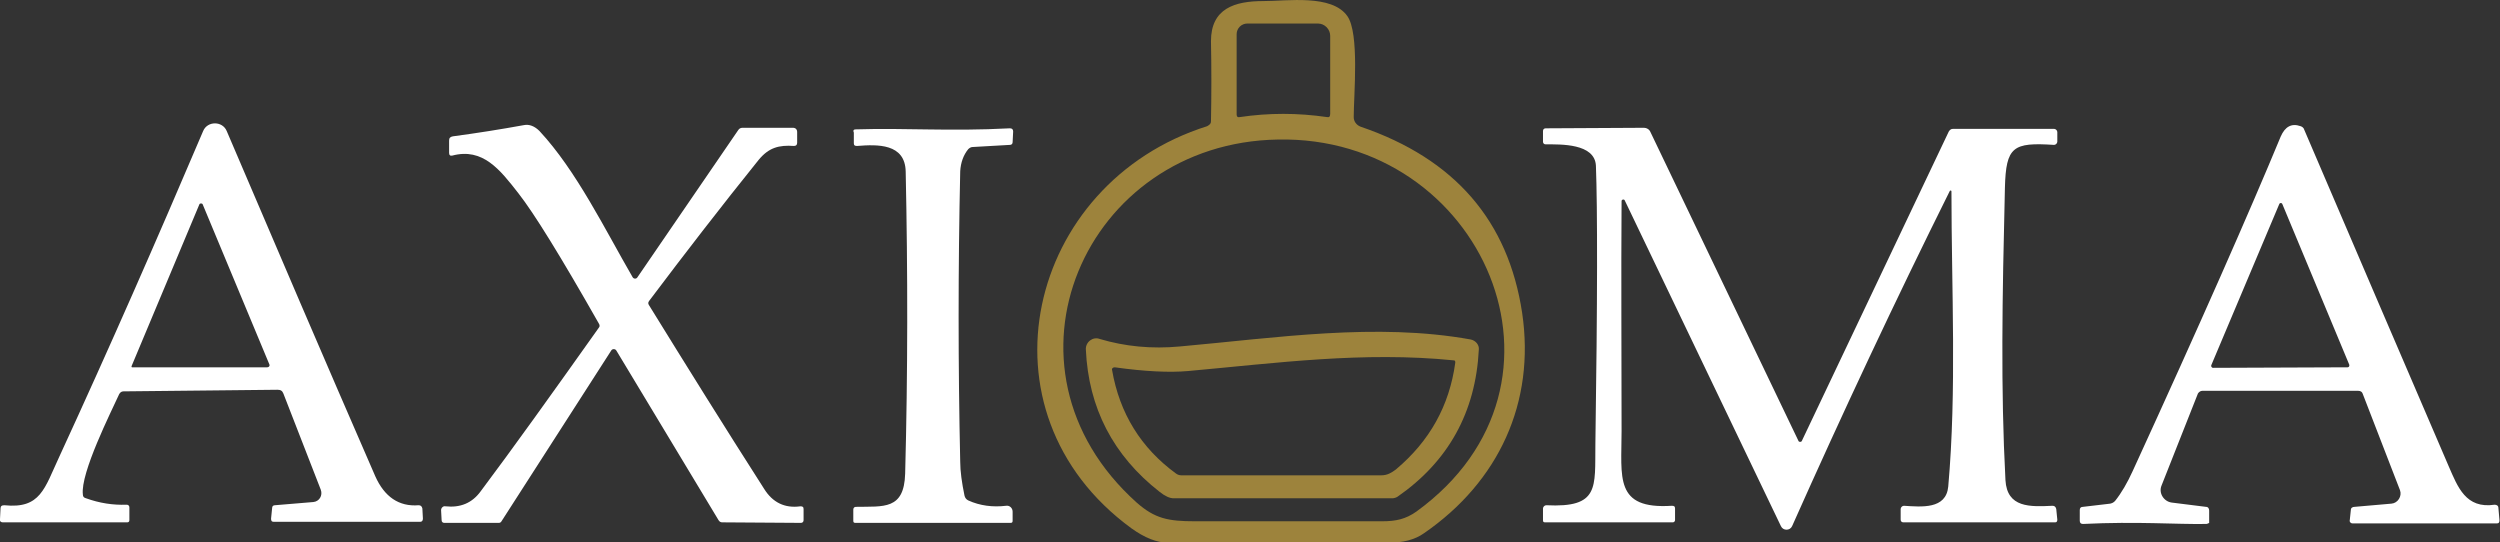
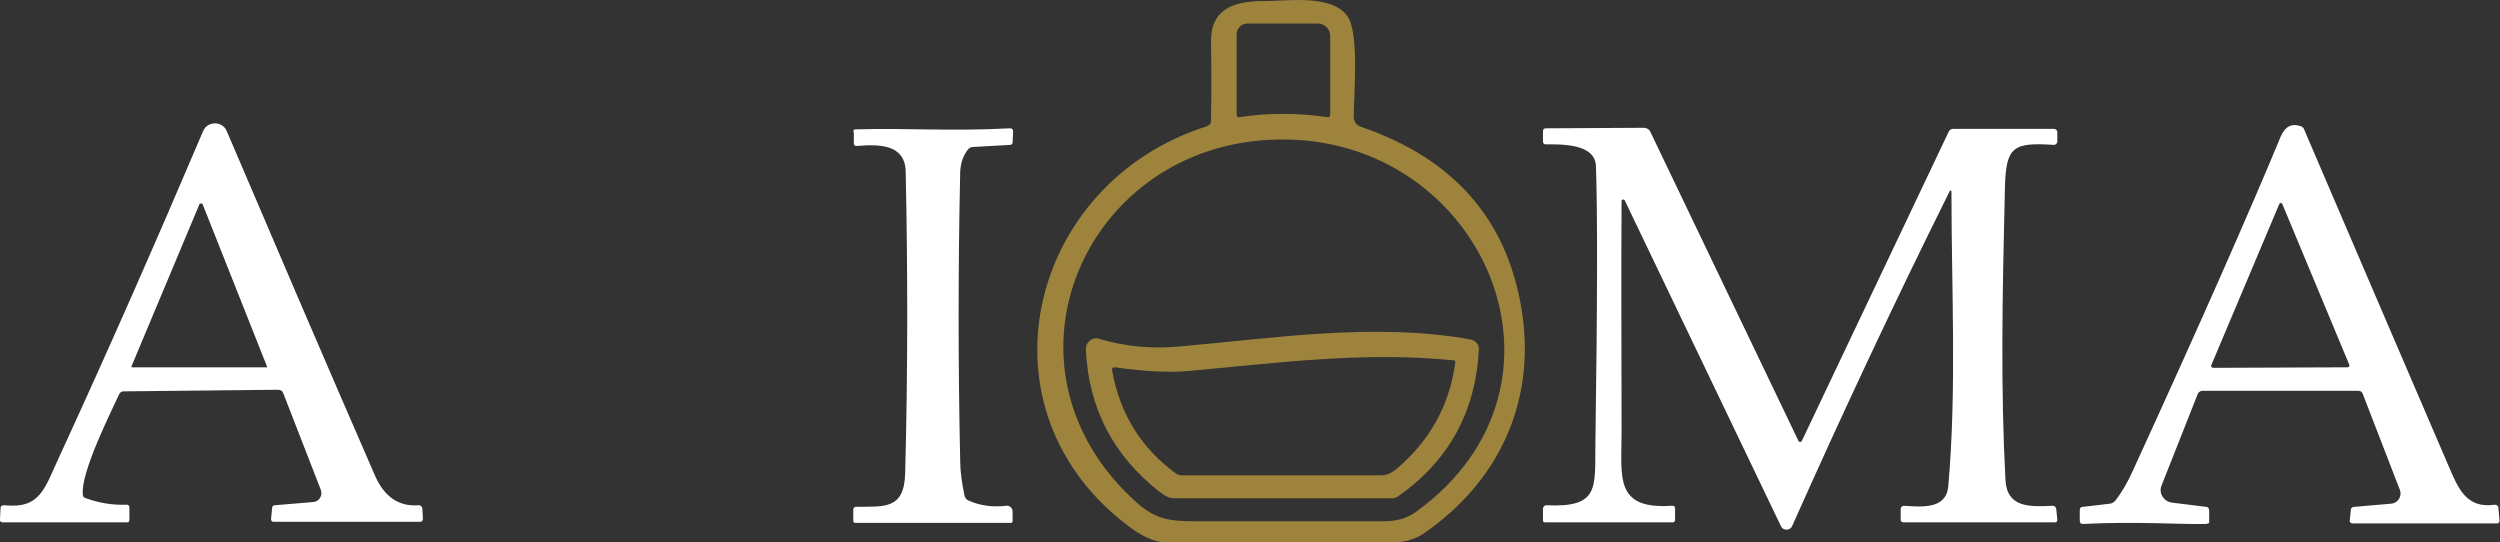
<svg xmlns="http://www.w3.org/2000/svg" version="1.1" id="Слой_1" x="0px" y="0px" viewBox="0 0 467.6 101.4" style="enable-background:new 0 0 467.6 101.4;" xml:space="preserve">
  <rect x="0" y="0" width="467.6" height="101.4" fill="#333333" stroke="none" />
  <style type="text/css"> .st0{fill:none;stroke:#CFC29F;stroke-width:0;stroke-miterlimit:10;} .st1{fill:none;stroke:#A3928C;stroke-width:0;stroke-miterlimit:10;} .st2{fill:#9D833C;} .st3{fill:#FFFFFF;} </style>
  <path class="st0" d="M226,23.4c-33.7,10.7-44,53.5-14.2,75.2c2.5,1.8,4.8,2.7,6.8,2.7c13.8,0,27.7,0,41.5,0c2.4,0,4.6-0.5,6.5-1.8 c13.9-9.5,20.8-24.4,18.3-41.2c-2.6-17.1-12.6-28.7-30.2-34.8c-0.8-0.3-1.3-1-1.3-1.8c0-4.1,1.1-15.7-1.2-18.9 c-2.9-4.1-11.2-2.8-15.7-2.8c-5.5,0-9.9,1.4-9.8,7.5c0,5,0,10,0,15C226.5,23.1,226.3,23.3,226,23.4" />
  <path class="st1" d="M53,73.6l7,18.2c0.4,1.1-0.3,2.2-1.4,2.3l-7.2,0.6c-0.3,0-0.5,0.2-0.5,0.5l-0.2,2c0,0.4,0.1,0.6,0.5,0.6l27.4,0 c0.4,0,0.6-0.2,0.5-0.6L79,95.3c0-0.4-0.2-0.6-0.7-0.6c-3.7,0.2-6.4-1.6-8.1-5.4c-9.5-21.8-18.8-43.3-27.8-64.6 c-0.8-1.9-3.6-1.9-4.4,0C29.4,44.8,20.4,65.1,11,85.6c-2.7,6-3.5,9.8-10.3,9.1c-0.4,0-0.7,0.2-0.7,0.6l-0.1,2c0,0.3,0.2,0.6,0.5,0.6 l23.3,0c0.3,0,0.4-0.1,0.4-0.4v-2.4c0-0.3-0.2-0.5-0.5-0.5c-2.6,0.1-5.2-0.3-7.6-1.2c-0.4-0.1-0.5-0.4-0.6-0.7 c-0.5-4,5.3-15.6,6.8-18.8c0.1-0.3,0.4-0.5,0.8-0.5l28.8-0.3C52.4,72.9,52.8,73.1,53,73.6 M119.2,51.9c-0.2,0.3-0.7,0.3-0.9,0 c-5.1-8.8-10.6-19.9-17.4-27.3c-0.9-0.9-1.8-1.3-2.9-1.1c-4.4,0.8-8.8,1.5-13.3,2.1c-0.5,0-0.7,0.3-0.7,0.8v2.3 c0,0.4,0.2,0.5,0.6,0.4c5.7-1.4,8.9,2.7,12.4,7.1c2.9,3.7,7.9,11.8,15.1,24.3c0.2,0.3,0.1,0.5,0,0.8C103.3,73.6,95.9,83.8,90,91.9 c-1.6,2.2-3.8,3.1-6.6,2.8c-0.4,0-0.8,0.3-0.8,0.7l0.1,1.9c0,0.3,0.2,0.5,0.5,0.5h10.2c0.2,0,0.4-0.1,0.5-0.3l20.5-31.9 c0.2-0.4,0.8-0.4,1,0l19.1,31.7c0.2,0.3,0.4,0.4,0.7,0.4l14.7,0.1c0.3,0,0.5-0.2,0.5-0.5v-2.1c0-0.4-0.2-0.6-0.6-0.5 c-2.9,0.4-5.2-0.7-6.8-3.3c-7.3-11.4-14.4-22.8-21.5-34.3c-0.2-0.3-0.1-0.5,0-0.8c6.6-8.9,13.5-17.8,20.5-26.4 c1.8-2.3,3.8-2.8,6.6-2.6c0.4,0,0.6-0.2,0.6-0.6v-2c0-0.5-0.3-0.8-0.8-0.8h-9.4c-0.3,0-0.6,0.2-0.8,0.4L119.2,51.9 M389.6,98 c10.3-0.5,17.3,0.1,23.1,0c0.4,0,0.5-0.2,0.5-0.6v-2.1c0-0.4-0.2-0.6-0.6-0.7l-6.4-0.8c-1.5-0.2-2.5-1.8-1.9-3.2l6.8-17.2 c0.1-0.3,0.4-0.5,0.8-0.5h29.2c0.3,0,0.6,0.2,0.8,0.5l7,18.1c0.5,1.2-0.3,2.4-1.6,2.5l-6.9,0.6c-0.4,0-0.6,0.2-0.7,0.6l-0.2,1.9 c0,0.3,0.2,0.6,0.5,0.6l27,0c0.4,0,0.6-0.2,0.5-0.6l-0.2-2.3c0-0.4-0.4-0.6-0.7-0.6c-5.4,0.9-7-3.3-8.6-7.2c-9-21-18-42-27-62.9 c-0.1-0.3-0.4-0.6-0.7-0.7c-1.7-0.6-3,0-3.7,1.9c-5.8,14-15,34.9-27.7,62.6c-1,2.2-2.1,4.1-3.3,5.6c-0.2,0.3-0.5,0.4-0.9,0.5 l-5.1,0.6c-0.4,0-0.6,0.3-0.6,0.6v2C389,97.8,389.2,98,389.6,98 M188.9,24c-11.4,0.5-19.4-0.1-28.9,0.2c-0.3,0-0.5,0.2-0.5,0.5v2 c0,0.4,0.2,0.6,0.6,0.5c3.8-0.4,9-0.6,9.1,4.8c0.5,18.8,0.5,37.7-0.1,56.5c-0.2,6.7-3.9,6.1-9.2,6.2c-0.3,0-0.5,0.2-0.5,0.5v2.1 c0,0.3,0.1,0.4,0.4,0.4h29c0.3,0,0.4-0.1,0.4-0.4v-1.7c0-0.6-0.6-1.1-1.2-1.1c-2.5,0.4-4.8,0-7.1-1c-0.4-0.2-0.6-0.5-0.7-0.9 c-0.5-2.5-0.7-4.6-0.8-6.3c-0.4-18.1-0.4-36.3,0-54.4c0-1.6,0.5-3,1.5-4.1c0.2-0.3,0.5-0.4,0.8-0.4l7-0.4c0.3,0,0.5-0.2,0.5-0.5 l0.1-2C189.5,24.2,189.3,24,188.9,24 M303.9,37.5l29.1,61c0.4,0.9,1.7,0.9,2.1,0c9.4-21.1,19.2-42,29.5-62.7 c0.1-0.1,0.3-0.1,0.3,0.1c0,18.2,1,37.2-0.6,55.2c-0.4,4.3-5,3.8-8.3,3.6c-0.3,0-0.6,0.2-0.6,0.6v2c0,0.3,0.2,0.5,0.5,0.5l28.4,0 c0.3,0,0.4-0.1,0.4-0.5l-0.2-2c-0.1-0.4-0.3-0.6-0.7-0.6c-4.2,0.2-8.5,0.4-8.8-4.8c-0.9-17-0.6-33.9-0.1-54.7c0.2-7.6,1.5-8.5,9.2-8 c0.3,0,0.6-0.2,0.6-0.6v-1.8c0-0.3-0.3-0.6-0.6-0.6l-18.9,0c-0.4,0-0.6,0.2-0.8,0.5l-27.5,57.9c-0.1,0.2-0.5,0.2-0.6,0l-27.7-57.8 c-0.2-0.5-0.7-0.8-1.2-0.8L289,24.2c-0.3,0-0.5,0.2-0.5,0.5v2c0,0.3,0.2,0.5,0.5,0.5c2.8,0,9.2-0.2,9.4,4c0.3,7.9,0.3,25.2-0.1,52.1 c-0.1,8.1,0.8,11.9-9.2,11.4c-0.3,0-0.6,0.2-0.6,0.6v2.2c0,0.3,0.1,0.4,0.4,0.4l23.9,0c0.2,0,0.4-0.2,0.4-0.4v-2.2 c0-0.4-0.2-0.6-0.6-0.5c-10.8,0.7-9.3-5.3-9.4-14c-0.1-14.4-0.1-28.8,0-43C303.3,37.3,303.8,37.2,303.9,37.5" />
  <path class="st0" d="M246.5,4.4h-13.2c-1.1,0-2,0.9-2,2v15c0,0.4,0.2,0.6,0.6,0.5c5.4-0.8,10.8-0.8,16.3,0c0.4,0.1,0.6-0.1,0.6-0.6 V6.7C248.8,5.5,247.8,4.4,246.5,4.4 M212.6,94c3.4,3,5.9,3.5,10.9,3.5c11.7,0,23.4,0,35,0c2.6,0,4.4-0.4,6.4-1.8 c33-23.9,12.3-70.4-25.9-69.6C202.9,26.7,184.4,68.7,212.6,94" />
  <path class="st1" d="M37.3,38.2L24.6,68.5c0,0.1,0,0.2,0.1,0.2l25.3,0c0.3,0,0.5-0.3,0.4-0.5L37.9,38.2C37.8,38,37.4,38,37.3,38.2 M413.6,68.3c-0.1,0.2,0.1,0.5,0.3,0.5l25.2-0.1c0.2,0,0.4-0.2,0.3-0.5l-12.5-30c-0.1-0.3-0.5-0.3-0.6,0L413.6,68.3" />
  <path class="st0" d="M275.1,63.5c-17.7-3.2-36.5-0.3-54.3,1.3c-5.3,0.5-10.3,0-15-1.4c-1.3-0.4-2.7,0.7-2.6,2 c0.5,11,5.1,19.9,13.8,26.6c1,0.8,1.9,1.2,2.6,1.2c13.6,0,27.2,0,40.9,0c0.4,0,0.7-0.1,1-0.3c9.5-6.6,14.6-15.8,15.2-27.5 C276.7,64.5,276,63.7,275.1,63.5 M271.9,67.4c-16.9-1.7-33.1,0.5-49.7,2c-3.4,0.3-8,0.1-13.7-0.7c-0.3,0-0.6,0.2-0.5,0.5 c1.4,8.1,5.4,14.6,12,19.4c0.3,0.2,0.6,0.3,0.9,0.3c12.5,0,25,0,37.5,0c1.1,0,1.9-0.5,2.7-1.1c6.3-5.3,10-11.9,11.1-20 C272.2,67.5,272.1,67.4,271.9,67.4" />
  <path class="st2" d="M226.5,22.7c0.1-5,0.1-10,0-15c0-6.1,4.4-7.5,9.8-7.5c4.5,0,12.8-1.3,15.7,2.8c2.3,3.2,1.2,14.8,1.2,18.9 c0,0.8,0.5,1.5,1.3,1.8c17.6,6,27.6,17.6,30.2,34.8c2.5,16.8-4.4,31.6-18.3,41.2c-1.8,1.3-4.1,1.8-6.5,1.8c-13.8,0-27.7,0-41.5,0 c-2,0-4.3-0.9-6.8-2.7c-29.8-21.8-19.5-64.6,14.2-75.2C226.3,23.3,226.5,23.1,226.5,22.7 M246.5,4.4h-13.2c-1.1,0-2,0.9-2,2v15 c0,0.4,0.2,0.6,0.6,0.5c5.4-0.8,10.8-0.8,16.3,0c0.4,0.1,0.6-0.1,0.6-0.6V6.7C248.8,5.5,247.8,4.4,246.5,4.4 M212.6,94 c3.4,3,5.9,3.5,10.9,3.5c11.7,0,23.4,0,35,0c2.6,0,4.4-0.4,6.4-1.8c33-23.9,12.3-70.4-25.9-69.6C202.9,26.7,184.4,68.7,212.6,94 L212.6,94z" />
-   <path class="st3" d="M53,73.6c-0.2-0.5-0.5-0.7-1.1-0.7l-28.8,0.3c-0.4,0-0.6,0.2-0.8,0.5c-1.5,3.3-7.3,14.8-6.8,18.8 c0,0.4,0.2,0.6,0.6,0.7c2.5,0.9,5,1.3,7.6,1.2c0.3,0,0.5,0.2,0.5,0.5v2.4c0,0.3-0.2,0.4-0.4,0.4l-23.3,0c-0.3,0-0.6-0.2-0.5-0.6 l0.1-2c0-0.4,0.2-0.6,0.7-0.6c6.8,0.7,7.5-3.1,10.3-9.1c9.4-20.4,18.3-40.7,26.9-60.9c0.8-1.9,3.6-1.9,4.4,0 c9.1,21.3,18.3,42.8,27.8,64.6c1.7,3.8,4.4,5.7,8.1,5.4c0.4,0,0.6,0.2,0.7,0.6l0.1,1.9c0,0.4-0.2,0.6-0.5,0.6l-27.4,0 c-0.4,0-0.5-0.2-0.5-0.6l0.2-2c0-0.3,0.2-0.5,0.5-0.5l7.2-0.6c1.1-0.1,1.8-1.2,1.4-2.3L53,73.6 M37.3,38.2L24.6,68.5 c0,0.1,0,0.2,0.1,0.2l25.3,0c0.3,0,0.5-0.3,0.4-0.5L37.9,38.2C37.8,38,37.4,38,37.3,38.2L37.3,38.2z" />
-   <path class="st3" d="M119.2,51.9l18.9-27.6c0.2-0.3,0.5-0.4,0.8-0.4h9.4c0.5,0,0.8,0.3,0.8,0.8v2c0,0.4-0.2,0.6-0.6,0.6 c-2.8-0.2-4.7,0.3-6.6,2.6c-7,8.7-13.8,17.5-20.5,26.4c-0.2,0.3-0.2,0.5,0,0.8c7.1,11.5,14.2,22.9,21.5,34.3 c1.6,2.6,3.9,3.7,6.8,3.3c0.4,0,0.6,0.1,0.6,0.5v2.1c0,0.3-0.2,0.5-0.5,0.5l-14.7-0.1c-0.3,0-0.5-0.1-0.7-0.4l-19.1-31.7 c-0.2-0.4-0.8-0.4-1,0L93.8,97.5c-0.1,0.2-0.3,0.3-0.5,0.3H83.1c-0.3,0-0.5-0.2-0.5-0.5l-0.1-1.9c0-0.4,0.4-0.8,0.8-0.7 c2.8,0.3,5-0.6,6.6-2.8c6-8,13.3-18.2,22.1-30.6c0.2-0.2,0.2-0.5,0-0.8C104.9,48,99.9,39.9,97,36.2c-3.5-4.5-6.7-8.6-12.4-7.1 C84.2,29.2,84,29,84,28.6v-2.3c0-0.5,0.2-0.7,0.7-0.8c4.5-0.6,8.9-1.3,13.3-2.1c1-0.2,2,0.2,2.9,1.1c6.9,7.4,12.3,18.5,17.4,27.3 C118.5,52.2,119,52.2,119.2,51.9L119.2,51.9z" />
+   <path class="st3" d="M53,73.6c-0.2-0.5-0.5-0.7-1.1-0.7l-28.8,0.3c-0.4,0-0.6,0.2-0.8,0.5c-1.5,3.3-7.3,14.8-6.8,18.8 c0,0.4,0.2,0.6,0.6,0.7c2.5,0.9,5,1.3,7.6,1.2c0.3,0,0.5,0.2,0.5,0.5v2.4c0,0.3-0.2,0.4-0.4,0.4l-23.3,0c-0.3,0-0.6-0.2-0.5-0.6 l0.1-2c0-0.4,0.2-0.6,0.7-0.6c6.8,0.7,7.5-3.1,10.3-9.1c9.4-20.4,18.3-40.7,26.9-60.9c0.8-1.9,3.6-1.9,4.4,0 c9.1,21.3,18.3,42.8,27.8,64.6c1.7,3.8,4.4,5.7,8.1,5.4c0.4,0,0.6,0.2,0.7,0.6l0.1,1.9c0,0.4-0.2,0.6-0.5,0.6l-27.4,0 c-0.4,0-0.5-0.2-0.5-0.6l0.2-2c0-0.3,0.2-0.5,0.5-0.5l7.2-0.6c1.1-0.1,1.8-1.2,1.4-2.3L53,73.6 M37.3,38.2L24.6,68.5 c0,0.1,0,0.2,0.1,0.2l25.3,0L37.9,38.2C37.8,38,37.4,38,37.3,38.2L37.3,38.2z" />
  <path class="st3" d="M412.7,98c-5.8,0.1-12.8-0.5-23.1,0c-0.4,0-0.6-0.2-0.6-0.6v-2c0-0.4,0.2-0.6,0.6-0.6l5.1-0.6 c0.4-0.1,0.6-0.2,0.9-0.5c1.2-1.5,2.3-3.4,3.3-5.6c12.7-27.7,21.9-48.6,27.7-62.6c0.8-1.8,2-2.5,3.7-1.9c0.3,0.1,0.6,0.3,0.7,0.7 c9,21,18,42,27,62.9c1.7,3.9,3.2,8,8.6,7.2c0.4,0,0.7,0.2,0.7,0.6l0.2,2.3c0,0.4-0.1,0.6-0.5,0.6l-27,0c-0.3,0-0.6-0.3-0.5-0.6 l0.2-1.9c0-0.4,0.3-0.6,0.7-0.6l6.9-0.6c1.2-0.1,2-1.4,1.6-2.5l-7-18.1c-0.1-0.3-0.4-0.5-0.8-0.5h-29.2c-0.3,0-0.6,0.2-0.8,0.5 l-6.8,17.2c-0.6,1.4,0.4,3,1.9,3.2l6.4,0.8c0.4,0,0.6,0.3,0.6,0.7v2.1C413.3,97.8,413.1,97.9,412.7,98 M413.6,68.3 c-0.1,0.2,0.1,0.5,0.3,0.5l25.2-0.1c0.2,0,0.4-0.2,0.3-0.5l-12.5-30c-0.1-0.3-0.5-0.3-0.6,0L413.6,68.3L413.6,68.3z" />
  <path class="st3" d="M160,24.2c9.5-0.3,17.5,0.4,28.9-0.2c0.4,0,0.6,0.2,0.6,0.6l-0.1,2c0,0.3-0.2,0.5-0.5,0.5l-7,0.4 c-0.3,0-0.6,0.2-0.8,0.4c-0.9,1.1-1.4,2.5-1.5,4.1c-0.4,18.1-0.4,36.3,0,54.4c0,1.7,0.3,3.9,0.8,6.3c0.1,0.4,0.3,0.7,0.7,0.9 c2.2,1,4.6,1.3,7.1,1c0.6-0.1,1.2,0.4,1.2,1.1v1.7c0,0.3-0.1,0.4-0.4,0.4h-29c-0.3,0-0.4-0.1-0.4-0.4v-2.1c0-0.3,0.2-0.5,0.5-0.5 c5.2-0.1,9,0.6,9.2-6.2c0.5-18.8,0.5-37.7,0.1-56.5c-0.1-5.3-5.3-5.1-9.1-4.8c-0.4,0-0.6-0.1-0.6-0.5v-2 C159.5,24.4,159.7,24.2,160,24.2L160,24.2z" />
  <path class="st3" d="M303.9,37.5c-0.1-0.3-0.6-0.2-0.6,0.1c-0.1,14.3,0,28.6,0,43c0,8.7-1.4,14.7,9.4,14c0.4,0,0.6,0.1,0.6,0.5v2.2 c0,0.2-0.2,0.4-0.4,0.4l-23.9,0c-0.3,0-0.4-0.1-0.4-0.4v-2.2c0-0.3,0.3-0.6,0.6-0.6c10,0.5,9.1-3.3,9.2-11.4 c0.4-26.8,0.4-44.2,0.1-52.1c-0.2-4.2-6.6-4-9.4-4c-0.3,0-0.5-0.2-0.5-0.5v-2c0-0.3,0.2-0.5,0.5-0.5l18.4-0.1c0.5,0,1,0.3,1.2,0.8 l27.7,57.8c0.1,0.2,0.5,0.2,0.6,0l27.5-57.9c0.2-0.3,0.4-0.5,0.8-0.5l18.9,0c0.3,0,0.6,0.3,0.6,0.6v1.8c0,0.3-0.3,0.6-0.6,0.6 c-7.7-0.5-9,0.3-9.2,8c-0.5,20.7-0.8,37.7,0.1,54.7c0.3,5.2,4.6,5,8.8,4.8c0.4,0,0.6,0.2,0.7,0.6l0.2,2c0,0.3-0.1,0.5-0.4,0.5 l-28.4,0c-0.3,0-0.5-0.2-0.5-0.5v-2c0-0.3,0.3-0.6,0.6-0.6c3.3,0.2,7.9,0.7,8.3-3.6C366,73,365,54,365,35.8c0-0.2-0.2-0.2-0.3-0.1 c-10.3,20.7-20.1,41.6-29.5,62.7c-0.4,0.9-1.7,0.9-2.1,0L303.9,37.5L303.9,37.5z" />
  <path class="st2" d="M275.1,63.5c0.9,0.2,1.6,1,1.5,1.9c-0.6,11.7-5.7,20.9-15.2,27.5c-0.3,0.2-0.7,0.3-1,0.3c-13.7,0-27.3,0-40.9,0 c-0.7,0-1.6-0.4-2.6-1.2c-8.7-6.8-13.3-15.7-13.8-26.6c-0.1-1.4,1.3-2.5,2.6-2c4.7,1.4,9.7,1.9,15,1.4 C238.6,63.2,257.4,60.3,275.1,63.5 M271.9,67.4c-16.9-1.7-33.1,0.5-49.7,2c-3.4,0.3-8,0.1-13.7-0.7c-0.3,0-0.6,0.2-0.5,0.5 c1.4,8.1,5.4,14.6,12,19.4c0.3,0.2,0.6,0.3,0.9,0.3c12.5,0,25,0,37.5,0c1.1,0,1.9-0.5,2.7-1.1c6.3-5.3,10-11.9,11.1-20 C272.2,67.5,272.1,67.4,271.9,67.4L271.9,67.4z" />
</svg>